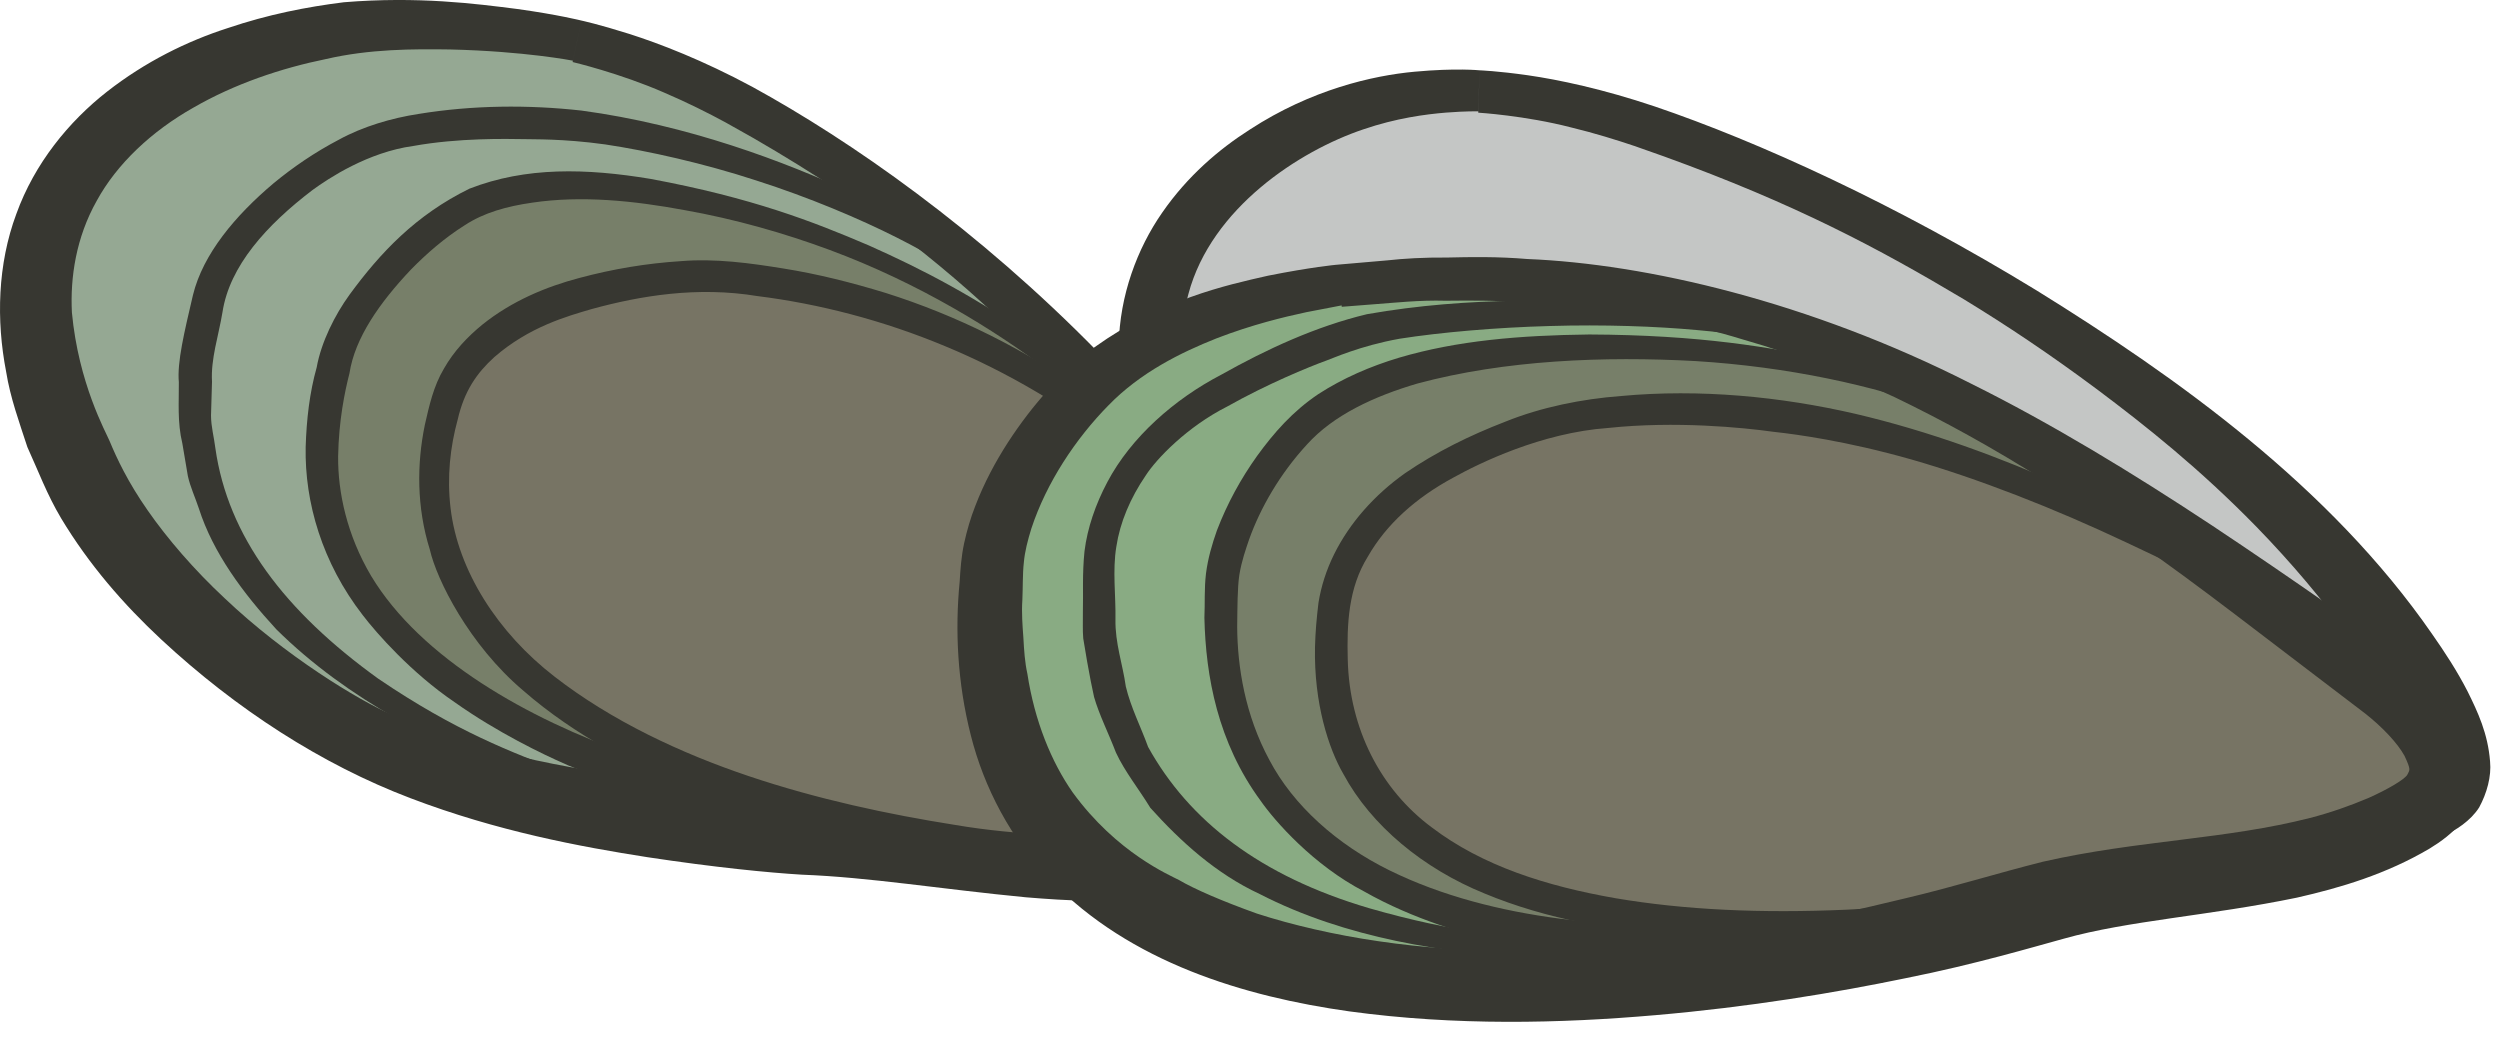
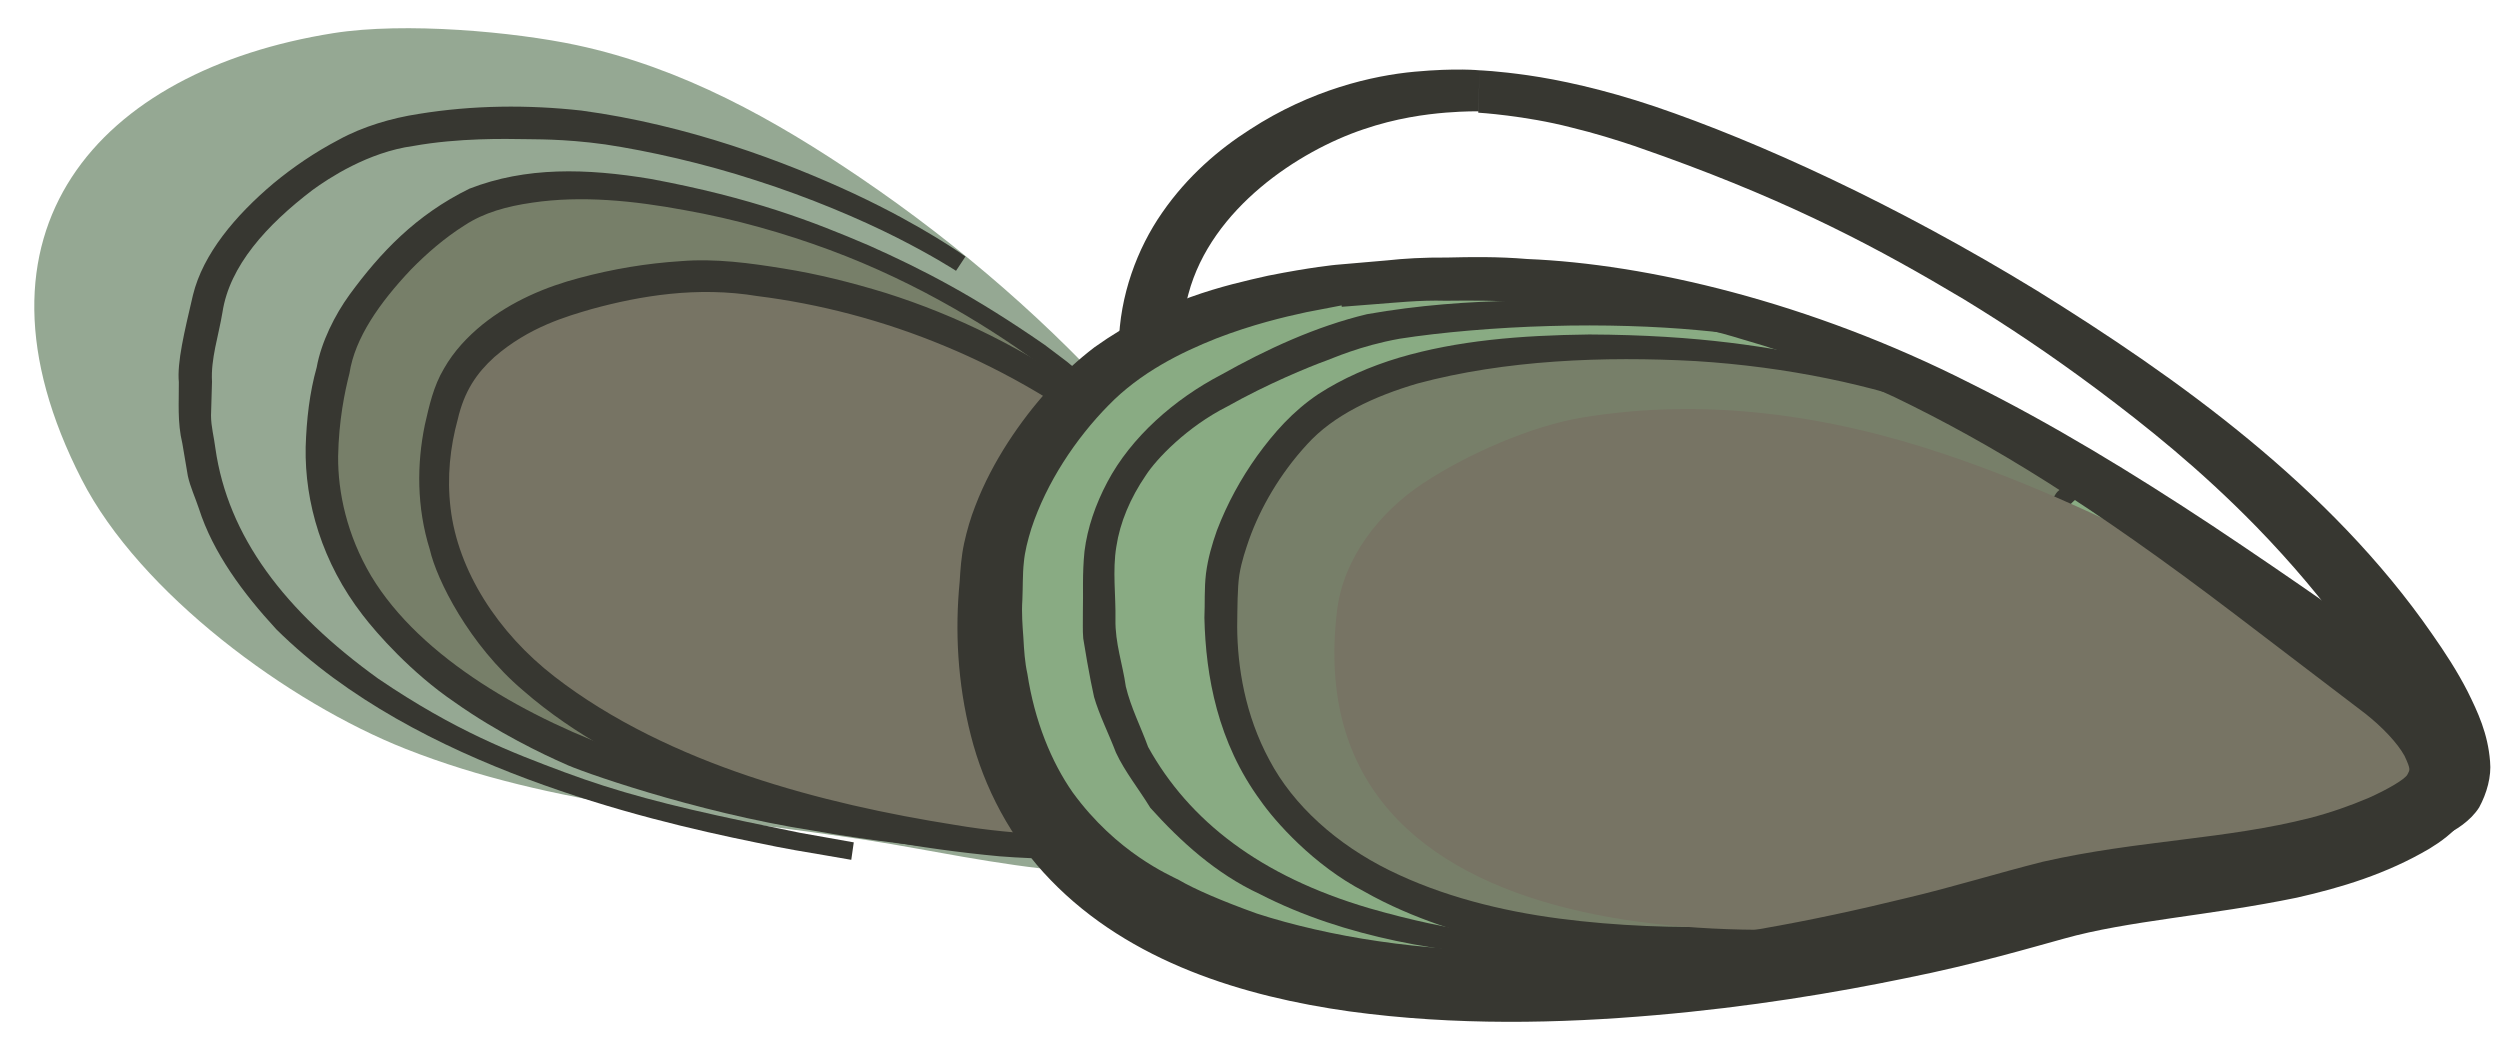
<svg xmlns="http://www.w3.org/2000/svg" version="1.1" viewBox="0 0 71 30" height="30px" width="71px">
  <title>LK2021-Illust-INGRED/Mussels</title>
  <g fill-rule="evenodd" fill="none" stroke-width="1" stroke="none" id="LK2021-Illust-INGRED/Mussels">
    <path fill="#95A893" id="Fill-1107" d="M16.364,1.279 C14.617,0.907 11.504,0.617 9.464,0.942 C2.812,2.001 -1.297,6.553 2.319,13.615 C3.976,16.853 8.201,19.958 11.522,21.269 C15.711,22.925 20.301,23.187 24.708,23.873 C27.915,24.372 32.775,25.667 35.783,23.94 C37.708,22.835 36.434,18.899 35.926,17.615 C35.069,15.444 33.656,13.504 32.07,11.717 C29.868,9.235 27.303,6.997 24.442,5.054 C22.019,3.41 19.386,1.923 16.364,1.279" />
-     <path fill="#373731" id="Fill-1109" d="M16.513,0.584 C16.513,0.584 17.004,0.689 17.868,0.962 C18.73,1.237 19.956,1.707 21.366,2.466 C24.166,4 27.774,6.516 31.185,10.001 C32.863,11.746 34.562,13.701 35.799,16.038 C36.418,17.207 36.881,18.466 37.178,19.765 C37.322,20.419 37.425,21.094 37.417,21.802 C37.402,22.499 37.275,23.3 36.723,23.975 C36.465,24.316 36.049,24.551 35.769,24.69 C35.462,24.867 35.133,24.971 34.812,25.098 C34.161,25.297 33.502,25.448 32.857,25.503 C31.56,25.646 30.316,25.582 29.133,25.483 C26.747,25.254 24.679,24.912 22.776,24.841 C21.811,24.783 20.302,24.634 18.386,24.344 C16.476,24.045 14.132,23.611 11.656,22.668 C9.133,21.709 6.711,20.142 4.576,18.158 C3.508,17.163 2.524,16.031 1.736,14.719 C1.333,14.043 1.083,13.366 0.777,12.696 C0.546,11.988 0.292,11.296 0.174,10.556 C-0.109,9.096 -0.069,7.506 0.464,6.075 C0.981,4.64 1.955,3.452 3.038,2.604 C4.129,1.751 5.315,1.169 6.464,0.799 C7.62,0.408 8.707,0.197 9.765,0.064 C11.87,-0.109 13.519,0.106 14.687,0.255 C15.849,0.416 16.513,0.584 16.513,0.584 L16.27,1.723 C16.27,1.723 14.904,1.455 12.789,1.405 C11.737,1.389 10.499,1.39 9.262,1.676 C7.988,1.936 6.662,2.381 5.489,3.059 C4.311,3.724 3.32,4.652 2.747,5.703 C2.158,6.749 1.992,7.882 2.042,8.874 C2.229,10.886 3.008,12.274 3.114,12.529 C3.312,13.008 3.632,13.692 4.194,14.495 C4.749,15.294 5.515,16.185 6.382,16.992 C8.106,18.63 10.187,19.89 11.134,20.301 C13.882,21.499 16.613,21.911 19.156,22.212 C21.708,22.502 24.16,22.645 26.603,23.022 C28.975,23.346 31.362,23.72 33.546,23.326 C34.072,23.209 34.595,23.072 35.027,22.825 C35.222,22.721 35.192,22.727 35.281,22.62 C35.347,22.528 35.416,22.354 35.458,22.13 C35.633,21.192 35.374,19.75 34.965,18.392 C34.285,16.229 33.18,14.586 32.157,13.216 C31.114,11.846 30.105,10.734 29.082,9.718 C27.021,7.714 24.91,5.953 21.396,3.921 C21.377,3.91 21.063,3.732 20.601,3.474 C20.135,3.221 19.511,2.907 18.874,2.635 C17.601,2.077 16.262,1.762 16.262,1.762 C16.411,1.059 16.513,0.584 16.513,0.584" />
    <path fill="#373731" id="Fill-1111" d="M24.176,24.419 C24.176,24.419 23.916,24.375 23.446,24.293 C22.974,24.214 22.291,24.104 21.453,23.924 C19.776,23.581 17.455,23.05 14.979,22.126 C12.514,21.205 9.861,19.867 7.849,17.874 C6.9,16.844 6.051,15.7 5.647,14.439 C5.544,14.127 5.403,13.829 5.335,13.518 C5.282,13.205 5.23,12.897 5.179,12.596 C5.032,11.99 5.084,11.407 5.079,10.855 C5.027,10.284 5.233,9.439 5.48,8.38 C5.765,7.212 6.686,6.119 7.766,5.208 C8.32,4.75 8.937,4.327 9.622,3.968 C10.297,3.596 11.122,3.353 11.88,3.237 C13.429,2.983 15.009,2.973 16.512,3.14 C19.531,3.547 22.289,4.585 24.267,5.506 C26.247,6.434 27.419,7.286 27.419,7.286 L27.151,7.691 C27.151,7.691 26.505,7.27 25.465,6.745 C24.424,6.219 22.984,5.607 21.479,5.126 C19.976,4.635 18.411,4.286 17.19,4.102 C15.982,3.933 15.093,3.961 14.929,3.952 C14.356,3.943 13.025,3.914 11.736,4.146 C10.458,4.32 9.335,5.061 8.874,5.398 C7.568,6.393 6.519,7.552 6.318,8.869 C6.206,9.546 5.983,10.19 6.021,10.841 C6.012,11.163 6.002,11.482 5.993,11.799 C5.993,12.116 6.08,12.423 6.117,12.732 C6.472,15.226 8.071,17.351 10.747,19.278 C12.93,20.761 14.551,21.379 16.034,21.932 C17.526,22.487 18.968,22.869 21.173,23.333 C21.194,23.337 21.961,23.495 22.721,23.652 C23.487,23.789 24.247,23.923 24.247,23.923 C24.204,24.219 24.176,24.419 24.176,24.419" />
    <path fill="#777F69" id="Fill-1113" d="M29.764,24.126 C21.905,23.566 5.998,20.68 9.548,10.042 C10.077,8.456 12.386,6.16 13.978,5.711 C15.57,5.261 17.282,5.37 18.936,5.647 C23.326,6.38 26.94,8.087 30.121,10.452 C30.837,10.985 31.331,11.649 31.696,12.462" />
    <path fill="#373731" id="Fill-1115" d="M31.426,12.583 C31.426,12.583 31.331,12.333 31.09,11.922 C30.843,11.51 30.433,10.968 29.697,10.466 C28.265,9.398 26.149,8.058 23.562,7.098 C22.271,6.62 20.874,6.221 19.434,5.966 C17.999,5.7 16.513,5.547 15.112,5.756 C14.397,5.859 13.75,6.035 13.195,6.399 C12.627,6.757 12.118,7.198 11.667,7.66 C10.778,8.6 10.078,9.601 9.925,10.601 C9.792,11.12 9.621,11.94 9.603,12.961 C9.594,13.979 9.853,15.197 10.541,16.358 C11.954,18.706 15.009,20.419 17.882,21.425 C20.797,22.471 23.807,23.043 26.049,23.387 C28.294,23.725 29.785,23.831 29.785,23.831 L29.751,24.315 C29.751,24.315 26.443,24.184 23.083,23.588 C19.711,23.063 16.365,21.865 16.035,21.691 C15.448,21.437 14.119,20.8 12.914,19.944 C11.686,19.112 10.695,17.985 10.301,17.469 C9.15,15.983 8.65,14.268 8.681,12.695 C8.705,11.909 8.793,11.147 8.994,10.433 C9.122,9.718 9.51,8.944 9.927,8.369 C10.803,7.173 11.813,6.103 13.333,5.358 C14.935,4.734 16.65,4.777 18.478,5.081 C21.357,5.617 23.092,6.293 24.674,6.97 C26.247,7.672 27.678,8.416 29.669,9.794 C29.68,9.801 29.853,9.932 30.105,10.123 C30.359,10.306 30.707,10.593 30.989,10.922 C31.572,11.579 31.884,12.378 31.884,12.378 C31.609,12.501 31.426,12.583 31.426,12.583" />
    <path fill="#777464" id="Fill-1117" d="M36.917,22.626 C36.391,23.282 35.597,23.677 34.78,23.872 C33.965,24.066 33.116,24.078 32.276,24.09 C30.664,24.112 29.12,24.102 27.523,23.876 C23.651,23.33 19.589,22.308 16.272,20.162 C13.142,18.137 11.359,14.95 12.623,11.242 C13.103,9.837 14.554,8.903 15.989,8.464 C17.425,8.024 19.4,7.766 20.868,7.949 C26.504,8.65 30.765,11.172 34.323,14.637 C34.966,15.262 35.162,16.07 35.621,16.841 C36.178,17.777 36.743,18.733 36.968,19.798 C37.193,20.864 37.018,22.075 36.251,22.849 C35.338,23.771 33.893,23.835 32.596,23.841 C31.58,23.846 30.775,24.206 29.764,24.125 C29.71,24.121 29.656,24.117 29.6,24.112" />
    <path fill="#373731" id="Fill-1119" d="M29.625,23.818 C29.625,23.818 29.713,23.825 29.884,23.839 C30.047,23.849 30.288,23.851 30.604,23.816 C30.924,23.784 31.319,23.7 31.809,23.633 C32.308,23.548 32.88,23.59 33.452,23.56 C34.037,23.532 34.681,23.466 35.287,23.207 C35.894,22.958 36.42,22.45 36.656,21.743 C36.898,21.041 36.886,20.211 36.639,19.416 C36.4,18.61 35.959,17.834 35.488,17.042 C34.98,16.221 34.758,15.277 34.054,14.681 C33.368,14.016 32.631,13.384 31.863,12.784 C30.328,11.586 28.62,10.569 26.849,9.835 C25.078,9.095 23.251,8.626 21.512,8.409 C19.8,8.126 18.178,8.401 16.804,8.777 C16.119,8.978 15.028,9.278 14.035,10.145 C13.538,10.598 13.187,11.101 12.999,11.914 C12.786,12.69 12.69,13.549 12.796,14.43 C13.004,16.201 14.132,17.968 15.749,19.216 C17.369,20.473 19.338,21.394 21.268,22.043 C23.219,22.699 25.227,23.127 27.113,23.426 C28.984,23.745 30.746,23.749 32.267,23.744 C33.786,23.772 34.981,23.601 35.703,23.205 C36.068,23.023 36.312,22.823 36.465,22.678 C36.618,22.53 36.687,22.441 36.687,22.441 L37.064,22.744 C37.064,22.744 36.899,22.992 36.496,23.311 C36.098,23.628 35.441,23.978 34.592,24.153 C33.746,24.34 32.753,24.351 31.712,24.38 C30.661,24.404 29.53,24.41 28.388,24.319 C26.11,24.109 23.848,23.677 22.099,23.201 C20.353,22.731 19.145,22.214 18.92,22.118 C18.138,21.77 16.362,20.928 14.856,19.609 C13.324,18.314 12.401,16.462 12.208,15.611 C11.83,14.405 11.837,13.175 12.065,12.068 C12.189,11.527 12.308,10.971 12.61,10.465 C12.894,9.966 13.282,9.56 13.698,9.22 C14.535,8.548 15.512,8.141 16.461,7.892 C17.411,7.638 18.363,7.479 19.332,7.417 C20.312,7.335 21.312,7.473 22.252,7.626 C23.215,7.779 24.181,8.022 25.164,8.323 C27.122,8.944 29.133,9.903 31.121,11.349 C32.701,12.521 33.835,13.557 34.828,14.628 C35.305,15.246 35.499,15.884 35.761,16.393 C36.023,16.895 36.345,17.416 36.598,17.932 C37.107,18.957 37.513,20.135 37.263,21.433 C37.143,22.069 36.824,22.744 36.235,23.23 C35.647,23.714 34.863,23.953 34.045,24.043 C34.029,24.043 33.732,24.078 33.306,24.087 C32.865,24.102 32.333,24.061 31.814,24.146 C31.284,24.224 30.727,24.335 30.295,24.346 C29.858,24.36 29.584,24.317 29.584,24.317 C29.607,24.018 29.625,23.818 29.625,23.818" />
-     <path fill="#C4C6C5" id="Fill-1121" d="M41.997,2.707 C40.358,2.654 38.758,2.917 37.235,3.639 C34.375,4.999 32.03,7.654 32.861,11.443 C33.508,14.39 35.639,16.82 38.212,18.363 C44.421,22.085 52.132,22.431 58.573,22.461 C61.911,22.478 65.49,23.905 68.62,23.142 C69.073,23.032 69.528,22.86 69.785,22.48 C70.809,20.972 67.718,17.14 66.635,15.906 C64.803,13.823 62.631,12.082 60.395,10.533 C57.289,8.381 54.01,6.553 50.636,5.083 C47.78,3.84 44.831,2.8 41.997,2.707" />
    <path fill="#373731" id="Fill-1123" d="M42.02,1.997 C42.02,1.997 42.517,2.013 43.394,2.138 C44.27,2.264 45.522,2.528 46.997,3.024 C49.942,4.024 53.815,5.788 57.847,8.253 C61.827,10.719 66.173,13.815 69.072,18.007 C69.436,18.527 69.784,19.059 70.082,19.641 C70.371,20.226 70.656,20.831 70.718,21.626 C70.76,22.048 70.626,22.53 70.41,22.927 C70.175,23.305 69.726,23.601 69.371,23.743 C68.673,24.021 68.104,24.098 67.474,24.197 C65.011,24.453 62.862,24.011 61.05,23.922 C60.592,23.894 60.011,23.836 59.352,23.811 C58.731,23.781 57.881,23.802 56.939,23.783 C55.064,23.745 52.797,23.655 50.315,23.333 C45.394,22.696 39.422,21.197 35.176,17.304 C33.129,15.327 31.711,12.602 31.773,9.791 C31.799,8.393 32.295,7.059 33.009,6.035 C33.726,5 34.617,4.239 35.496,3.679 C37.245,2.54 38.994,2.146 40.168,2.037 C41.355,1.927 42.02,1.997 42.02,1.997 L41.982,3.162 C41.982,3.162 41.646,3.153 41.065,3.198 C40.484,3.246 39.653,3.354 38.718,3.674 C36.902,4.284 34.403,5.908 33.752,8.345 C33.418,9.534 33.565,10.807 33.984,11.957 C34.389,13.107 35.043,14.088 35.716,14.854 C37.076,16.396 38.431,17.098 38.649,17.252 C39.486,17.765 41.469,18.965 43.68,19.743 C45.875,20.556 48.21,21.053 49.241,21.182 C52.206,21.59 54.89,21.614 57.405,21.568 C58.62,21.515 60.009,21.517 61.222,21.667 C62.45,21.796 63.622,21.976 64.745,22.072 C65.869,22.171 66.951,22.181 67.933,21.978 C68.172,21.923 68.443,21.869 68.581,21.802 C68.673,21.764 68.675,21.754 68.668,21.755 L68.668,21.743 C68.665,21.713 68.673,21.781 68.651,21.677 C68.651,21.565 68.594,21.347 68.517,21.13 C68.18,20.217 67.494,19.144 66.734,18.101 C65.965,17.041 65.097,16.005 64.076,14.954 C62.452,13.293 60.93,12.088 59.569,11.067 C58.203,10.049 56.984,9.238 55.776,8.501 C53.354,7.056 50.993,5.795 47.262,4.444 C47.241,4.438 46.909,4.32 46.421,4.147 C45.929,3.981 45.28,3.778 44.623,3.62 C43.31,3.28 41.982,3.2 41.982,3.2 C42.005,2.481 42.02,1.997 42.02,1.997" />
    <path fill="#89AB83" id="Fill-1125" d="M38.037,8.224 C35.944,8.519 33.835,9.04 32.058,10.183 C30.278,11.325 28.422,13.943 28.21,16.047 C26.616,31.901 48.242,27.957 57.425,25.65 C61.046,24.74 65.052,25.286 68.381,23.595 C68.862,23.35 69.343,23.038 69.588,22.557 C70.23,21.305 68.969,19.949 67.833,19.121 C58.552,12.358 49.934,6.547 38.037,8.224" />
    <path fill="#373731" id="Fill-1127" d="M37.948,7.601 C37.948,7.601 38.466,7.555 39.4,7.474 C39.866,7.419 40.44,7.384 41.107,7.388 C41.775,7.372 42.534,7.357 43.374,7.427 C46.733,7.557 51.359,8.619 55.94,10.943 C58.237,12.083 60.533,13.48 62.791,14.976 C63.916,15.727 65.038,16.493 66.148,17.271 L67.806,18.435 C68.351,18.81 68.956,19.258 69.436,19.808 C69.909,20.352 70.399,21.061 70.362,22.005 C70.333,22.461 70.16,22.911 69.88,23.254 C69.605,23.6 69.276,23.833 68.964,24.024 C67.747,24.738 66.46,25.118 65.216,25.397 C62.727,25.901 60.436,26.022 58.588,26.521 C57.719,26.747 56.077,27.234 54.098,27.63 C52.101,28.043 49.678,28.452 46.991,28.687 C44.308,28.928 41.349,29.004 38.335,28.597 C35.367,28.186 32.149,27.222 29.917,24.912 C28.809,23.774 28.047,22.32 27.676,20.849 C27.301,19.377 27.225,17.896 27.359,16.523 C27.366,15.866 27.54,15.032 27.793,14.408 C28.043,13.751 28.36,13.161 28.71,12.616 C29.411,11.533 30.229,10.632 31.145,9.934 C33.024,8.587 34.821,8.187 36.031,7.913 C37.254,7.666 37.948,7.601 37.948,7.601 L38.092,8.624 C38.092,8.624 37.728,8.691 37.091,8.812 C36.457,8.944 35.554,9.157 34.529,9.547 C33.513,9.946 32.349,10.513 31.425,11.455 C30.491,12.402 29.648,13.653 29.204,14.978 C28.962,15.635 28.951,16.272 28.934,17.037 C28.909,17.402 28.936,17.76 28.96,18.113 C28.978,18.469 29.001,18.818 29.071,19.152 C29.273,20.505 29.752,21.685 30.364,22.57 C31.631,24.329 33.169,24.976 33.421,25.11 C33.866,25.372 34.665,25.714 35.661,26.065 C36.67,26.388 37.896,26.666 39.152,26.84 C41.67,27.199 44.274,27.131 45.398,27.048 C48.646,26.795 51.508,26.243 54.152,25.606 C55.504,25.291 56.685,24.923 58.046,24.588 C59.386,24.285 60.698,24.133 61.964,23.98 C63.233,23.827 64.463,23.668 65.631,23.371 C66.215,23.226 66.772,23.029 67.316,22.803 C67.856,22.561 68.403,22.26 68.498,22.077 C68.598,21.905 68.631,21.825 68.42,21.391 C68.201,20.998 67.764,20.541 67.264,20.149 C66.089,19.259 64.86,18.329 63.559,17.343 C59.408,14.215 56.594,12.52 53.838,11.201 C52.45,10.565 51.079,10.012 49.514,9.568 C47.958,9.089 46.196,8.772 44.062,8.583 C44.041,8.583 43.657,8.556 43.096,8.519 C42.534,8.459 41.792,8.467 41.049,8.477 C40.307,8.458 39.572,8.54 39.018,8.583 C38.466,8.629 38.097,8.658 38.097,8.658 C38.009,8.026 37.948,7.601 37.948,7.601" />
    <path fill="#373731" id="Fill-1129" d="M52.77,26.725 C52.77,26.725 52.516,26.755 52.058,26.808 C51.597,26.862 50.933,26.951 50.107,27.017 C48.459,27.172 46.161,27.334 43.607,27.203 C41.066,27.082 38.217,26.646 35.779,25.392 C34.533,24.815 33.521,23.889 32.67,22.943 C32.34,22.402 31.94,21.909 31.692,21.371 C31.482,20.822 31.218,20.305 31.071,19.793 C31.013,19.531 30.945,19.191 30.874,18.786 C30.84,18.583 30.802,18.363 30.764,18.131 C30.743,17.895 30.758,17.647 30.754,17.385 C30.768,16.854 30.733,16.3 30.8,15.653 C30.882,14.997 31.112,14.324 31.45,13.688 C32.125,12.413 33.355,11.334 34.679,10.644 C35.976,9.915 37.374,9.27 38.822,8.923 C41.762,8.405 44.559,8.515 46.672,8.654 C48.775,8.813 50.138,9.139 50.138,9.139 L50.041,9.616 C50.041,9.616 49.309,9.47 48.183,9.373 C47.058,9.269 45.542,9.212 44.01,9.259 C42.482,9.301 40.919,9.437 39.748,9.62 C38.613,9.824 37.831,10.186 37.682,10.235 C37.164,10.422 35.981,10.91 34.855,11.544 C33.711,12.121 32.841,13.035 32.543,13.497 C32.101,14.143 31.808,14.836 31.704,15.525 C31.591,16.202 31.692,16.933 31.679,17.589 C31.666,18.261 31.887,18.877 31.973,19.496 C32.117,20.1 32.402,20.647 32.606,21.213 C33.773,23.319 35.797,24.882 38.874,25.79 C41.322,26.496 42.993,26.634 44.526,26.699 C46.066,26.773 47.509,26.727 49.679,26.53 C49.704,26.529 50.457,26.462 51.206,26.397 C51.954,26.312 52.696,26.229 52.696,26.229 C52.741,26.525 52.77,26.725 52.77,26.725" />
    <path fill="#777F69" id="Fill-1131" d="M57.425,25.65 C49.727,27.328 33.632,28.648 34.613,16.57 C34.747,14.904 36.313,12.527 37.713,11.648 C39.113,10.769 40.787,10.39 42.452,10.189 C46.871,9.656 51.593,10.097 55.312,11.469 C55.924,11.697 56.411,12.062 56.974,12.391 C57.686,12.807 58.418,13.241 58.908,13.906 C58.616,14.06 58.478,14.401 58.425,14.726 C58.373,15.051 58.38,15.389 58.275,15.701" />
    <path fill="#373731" id="Fill-1133" d="M57.994,15.606 C57.994,15.606 58.031,15.537 58.069,15.279 C58.086,15.136 58.111,14.946 58.138,14.702 C58.162,14.567 58.198,14.413 58.268,14.243 C58.294,14.172 58.366,14.045 58.391,14.014 C58.415,13.98 58.445,13.948 58.482,13.921 C58.574,13.899 58.471,13.837 58.445,13.788 C58.395,13.73 58.375,13.703 58.248,13.584 C58.034,13.384 57.766,13.182 57.447,12.975 C57.115,12.771 56.755,12.548 56.367,12.308 C55.98,12.062 55.591,11.813 55.123,11.654 C53.215,10.945 50.773,10.417 48.161,10.255 C45.562,10.112 42.744,10.223 40.256,10.892 C39.031,11.251 37.871,11.788 37.121,12.62 C36.347,13.459 35.792,14.431 35.473,15.325 C35.384,15.59 35.26,15.934 35.197,16.33 C35.142,16.69 35.143,17.265 35.136,17.812 C35.145,18.944 35.359,20.305 36.052,21.587 C36.731,22.876 37.967,23.98 39.455,24.715 C40.947,25.451 42.639,25.873 44.28,26.087 C47.594,26.522 50.914,26.291 53.344,26.006 C55.784,25.712 57.362,25.36 57.362,25.36 L57.466,25.836 C57.466,25.836 53.983,26.702 50.295,26.986 C48.454,27.142 46.572,27.158 45.105,27.042 C43.637,26.933 42.586,26.737 42.39,26.685 C41.709,26.555 40.151,26.118 38.744,25.319 C37.299,24.571 36.202,23.316 35.802,22.742 C34.583,21.084 34.242,19.203 34.205,17.545 C34.224,17.118 34.198,16.732 34.25,16.288 C34.306,15.854 34.424,15.45 34.561,15.063 C34.854,14.297 35.24,13.595 35.704,12.945 C36.174,12.298 36.708,11.684 37.443,11.191 C38.14,10.74 38.917,10.403 39.735,10.158 C41.383,9.672 43.157,9.523 45.138,9.499 C48.294,9.514 50.275,9.856 52.094,10.245 C53.005,10.451 53.875,10.685 54.818,11.004 C55.276,11.16 55.814,11.347 56.298,11.657 C56.773,11.95 57.283,12.262 57.84,12.603 C58.086,12.768 58.327,12.951 58.555,13.155 C58.72,13.314 59.182,13.752 59.211,14.005 C58.965,14.147 58.756,14.333 58.75,14.422 C58.696,14.537 58.661,14.669 58.638,14.809 C58.589,15.093 58.589,15.426 58.472,15.767 C58.187,15.67 57.994,15.606 57.994,15.606" />
    <path fill="#777464" id="Fill-1135" d="M67.672,19.315 C65.914,17.848 63.279,16.512 62.282,15.993 C60.013,14.812 57.682,13.726 55.256,12.908 C51.92,11.783 48.45,11.283 44.955,11.855 C43.495,12.093 41.672,12.896 40.419,13.723 C39.165,14.549 38.152,15.863 37.973,17.335 C36.761,27.31 50.21,27.161 57.425,25.65 C60.729,24.958 64.011,24.649 67.227,23.622 C70.426,22.598 69.551,20.883 67.672,19.315" />
-     <path fill="#373731" id="Fill-1137" d="M67.861,19.087 C67.861,19.087 68.168,19.327 68.659,19.851 C68.902,20.113 69.195,20.453 69.429,20.946 C69.674,21.402 69.746,22.249 69.214,22.781 C68.738,23.316 68.064,23.607 67.356,23.836 C66.654,24.058 65.896,24.26 65.091,24.446 C63.483,24.817 61.692,25.099 59.823,25.419 C57.96,25.729 56.006,26.217 53.981,26.416 C51.961,26.639 49.9,26.725 47.887,26.59 C45.88,26.45 43.91,26.103 42.163,25.376 C40.418,24.667 38.94,23.445 38.154,21.985 C37.736,21.268 37.312,19.976 37.346,18.372 C37.356,17.968 37.39,17.57 37.445,17.116 C37.52,16.65 37.669,16.184 37.889,15.74 C38.33,14.851 39.032,14.056 39.908,13.436 C40.784,12.838 41.731,12.369 42.757,11.973 C43.769,11.565 44.931,11.329 46.036,11.247 C48.276,11.039 50.569,11.263 52.681,11.75 C56.951,12.749 60.722,14.755 63.475,16.228 C64.86,16.978 65.968,17.676 66.717,18.206 C67.467,18.736 67.861,19.087 67.861,19.087 L67.55,19.46 C67.55,19.46 66.694,18.747 65.23,17.895 C63.774,17.039 61.728,16.014 59.635,15.058 C57.54,14.109 55.348,13.306 53.605,12.866 C51.862,12.418 50.579,12.288 50.34,12.26 C49.509,12.144 47.589,11.951 45.674,12.154 C43.775,12.288 42.001,13.16 41.276,13.563 C40.21,14.137 39.37,14.89 38.847,15.807 C38.29,16.702 38.251,17.728 38.276,18.725 C38.322,20.708 39.217,22.425 40.661,23.497 C42.098,24.59 43.91,25.164 45.871,25.508 C47.845,25.843 50.012,25.942 52.449,25.835 C54.384,25.747 55.961,25.533 57.325,25.284 C58.718,25.025 59.912,24.852 61.062,24.671 C62.212,24.491 63.318,24.311 64.526,24.051 C65.128,23.919 65.759,23.773 66.426,23.581 C67.092,23.383 67.811,23.184 68.443,22.769 C68.447,22.756 68.694,22.618 68.916,22.333 C69.127,22.049 69.192,21.569 68.936,21.102 C68.708,20.638 68.333,20.227 68.044,19.939 C67.754,19.649 67.539,19.472 67.539,19.472 C67.731,19.243 67.861,19.087 67.861,19.087" />
    <path fill="#373731" id="Fill-1139" d="M37.936,7.521 C37.936,7.521 38.455,7.476 39.393,7.395 C39.861,7.343 40.434,7.309 41.105,7.314 C41.774,7.298 42.537,7.285 43.377,7.356 C46.744,7.493 51.38,8.562 55.966,10.889 C58.266,12.031 60.565,13.432 62.824,14.925 C63.952,15.675 65.075,16.442 66.186,17.218 L67.846,18.379 C68.391,18.751 69.004,19.205 69.493,19.761 C69.969,20.311 70.477,21.031 70.44,22.011 C70.411,22.483 70.232,22.95 69.943,23.307 C69.657,23.663 69.322,23.902 69.006,24.096 C67.776,24.823 66.484,25.209 65.233,25.493 C62.734,26.01 60.442,26.144 58.614,26.658 C57.761,26.89 56.109,27.384 54.129,27.779 C52.128,28.193 49.7,28.599 47.007,28.831 C44.315,29.065 41.348,29.137 38.32,28.723 C35.338,28.304 32.096,27.333 29.837,24.992 C28.713,23.838 27.943,22.364 27.57,20.878 C27.191,19.388 27.119,17.896 27.255,16.516 C27.275,16.18 27.298,15.821 27.381,15.428 C27.463,15.056 27.567,14.703 27.697,14.372 C27.951,13.708 28.273,13.112 28.625,12.565 C29.335,11.472 30.16,10.565 31.086,9.86 C32.989,8.502 34.796,8.105 36.011,7.83 C37.241,7.585 37.936,7.521 37.936,7.521 L38.099,8.674 C38.099,8.674 37.738,8.744 37.101,8.866 C36.468,9.002 35.568,9.216 34.55,9.609 C33.539,10.01 32.387,10.577 31.48,11.512 C30.555,12.452 29.722,13.7 29.291,15.009 C29.19,15.335 29.104,15.662 29.077,15.974 C29.041,16.287 29.051,16.691 29.035,17.042 C29.01,17.406 29.039,17.76 29.064,18.11 C29.083,18.462 29.105,18.808 29.178,19.138 C29.383,20.476 29.858,21.637 30.464,22.504 C31.716,24.226 33.232,24.859 33.482,24.992 C33.922,25.251 34.71,25.592 35.695,25.945 C36.696,26.27 37.912,26.552 39.165,26.733 C41.67,27.102 44.269,27.049 45.391,26.964 C48.634,26.713 51.491,26.153 54.132,25.507 C55.482,25.188 56.651,24.818 58.022,24.472 C59.372,24.165 60.686,24.007 61.952,23.848 C63.22,23.691 64.443,23.527 65.599,23.231 C66.174,23.084 66.725,22.89 67.259,22.665 C67.791,22.429 68.324,22.122 68.376,21.987 C68.433,21.863 68.48,21.878 68.289,21.467 C68.087,21.1 67.662,20.652 67.175,20.267 C66.005,19.375 64.779,18.44 63.481,17.452 C59.35,14.307 56.551,12.603 53.803,11.277 C52.42,10.64 51.055,10.085 49.494,9.64 C47.941,9.161 46.184,8.846 44.057,8.656 C44.035,8.653 43.654,8.628 43.094,8.589 C42.534,8.528 41.792,8.534 41.052,8.541 C40.312,8.519 39.577,8.601 39.024,8.641 C38.472,8.685 38.106,8.713 38.106,8.713 C38.005,8.001 37.936,7.521 37.936,7.521" />
  </g>
</svg>